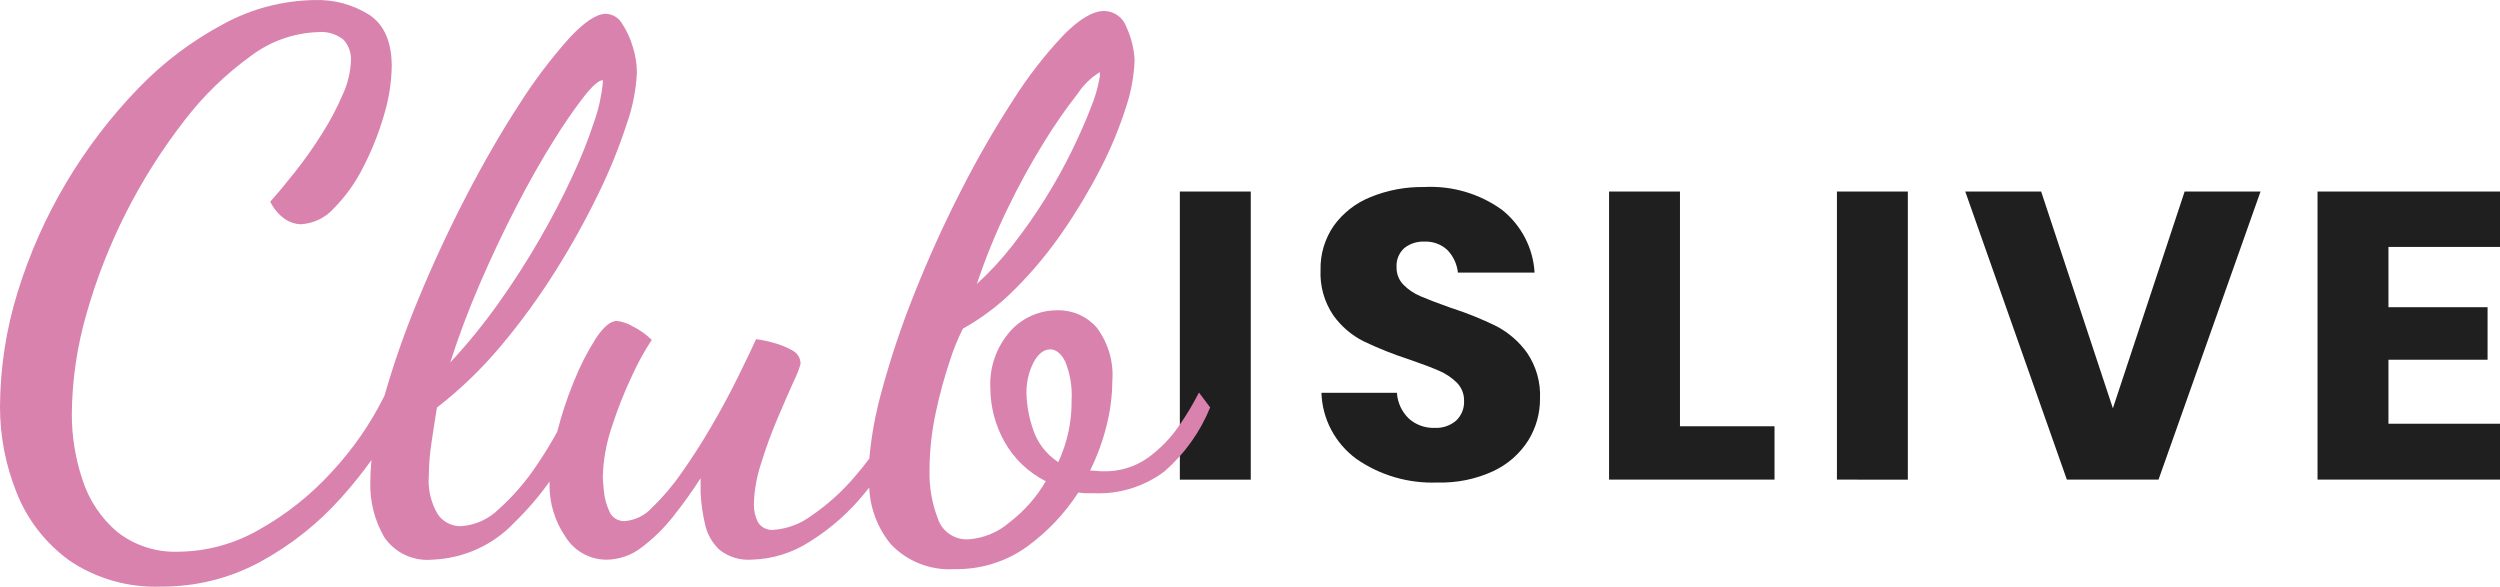
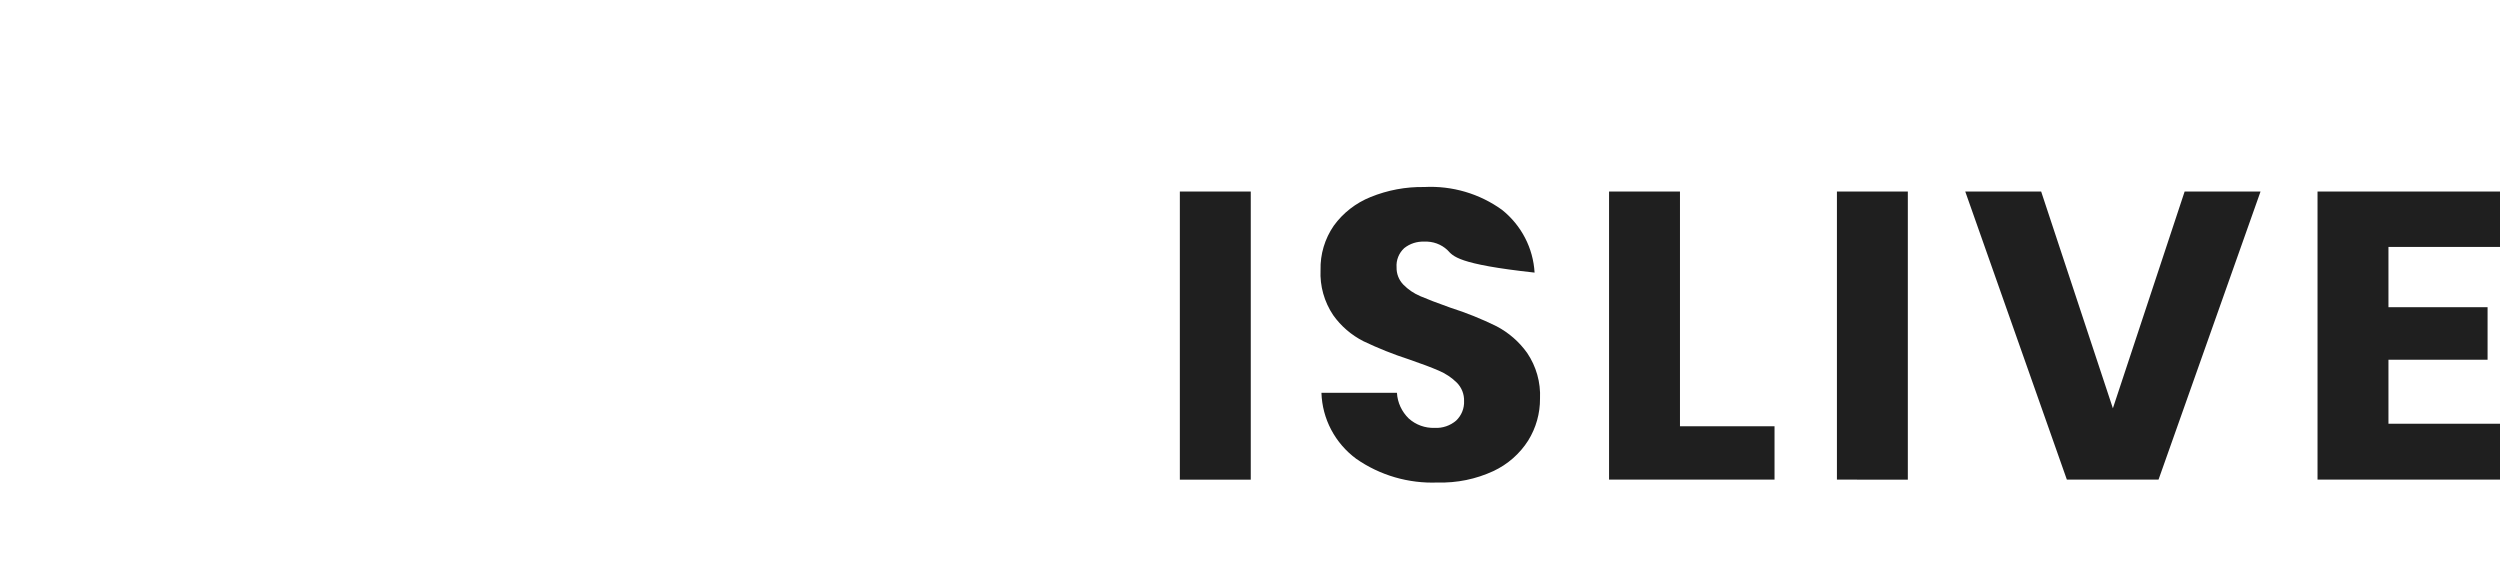
<svg xmlns="http://www.w3.org/2000/svg" width="196" height="46" viewBox="0 0 196 46" fill="none">
-   <path d="M106.333 35.974C105.511 35.368 104.839 34.588 104.366 33.692C103.893 32.796 103.632 31.807 103.601 30.798H109.52C109.564 31.558 109.895 32.276 110.447 32.811C110.998 33.307 111.726 33.571 112.474 33.546C113.093 33.58 113.7 33.373 114.166 32.971C114.373 32.772 114.535 32.533 114.641 32.269C114.748 32.004 114.796 31.721 114.783 31.437C114.791 31.172 114.744 30.908 114.647 30.661C114.549 30.414 114.402 30.189 114.214 29.999C113.808 29.599 113.327 29.279 112.798 29.057C112.235 28.812 111.455 28.518 110.457 28.174C109.239 27.779 108.049 27.304 106.896 26.753C105.947 26.271 105.133 25.569 104.522 24.708C103.82 23.663 103.473 22.426 103.531 21.175C103.499 19.936 103.863 18.718 104.571 17.692C105.297 16.691 106.297 15.913 107.454 15.448C108.788 14.904 110.222 14.637 111.666 14.662C113.846 14.548 115.999 15.181 117.758 16.452C118.509 17.052 119.124 17.799 119.563 18.647C120.003 19.494 120.257 20.422 120.311 21.372H114.3C114.23 20.708 113.939 20.084 113.473 19.599C113.233 19.375 112.949 19.202 112.639 19.089C112.328 18.977 111.998 18.927 111.668 18.944C111.096 18.918 110.534 19.099 110.09 19.454C109.883 19.645 109.722 19.879 109.618 20.139C109.514 20.399 109.471 20.678 109.491 20.957C109.478 21.462 109.669 21.951 110.023 22.317C110.406 22.707 110.865 23.017 111.372 23.228C111.914 23.462 112.695 23.76 113.713 24.123C114.952 24.517 116.159 25.003 117.323 25.576C118.281 26.078 119.105 26.795 119.728 27.669C120.442 28.727 120.796 29.98 120.737 31.247C120.746 32.408 120.425 33.547 119.81 34.538C119.151 35.577 118.203 36.408 117.079 36.934C115.713 37.566 114.215 37.873 112.707 37.829C110.432 37.92 108.19 37.267 106.333 35.974V35.974ZM181.694 37.603V15.014H196.001V19.359H187.255V24.084H195.026V28.205H187.255V33.221H196.002V37.598L181.694 37.603ZM162.042 37.603L154.075 15.014H160.026L165.65 32.011L171.276 15.014H177.227L169.228 37.603H162.042ZM144.015 37.603V15.014H149.574V37.604L144.015 37.603ZM126.15 37.603V15.014H131.71V33.417H139.123V37.603H126.15ZM92.5 37.604V15.014H98.06V37.604H92.5Z" fill="#1F1F1F" />
-   <path d="M12.659 45.99C10.086 46.094 7.548 45.373 5.429 43.936C3.571 42.587 2.141 40.747 1.306 38.63C0.443 36.487 -0.001 34.203 7.72554e-07 31.898C0.013 28.832 0.484 25.786 1.398 22.855C3.246 16.888 6.485 11.428 10.858 6.908C12.807 4.886 15.07 3.181 17.564 1.858C19.744 0.676 22.187 0.04 24.677 0.004C26.196 -0.045 27.694 0.363 28.971 1.174C30.127 1.95 30.713 3.303 30.713 5.197C30.689 6.494 30.484 7.782 30.104 9.025C29.696 10.432 29.152 11.799 28.478 13.104C27.889 14.29 27.114 15.377 26.181 16.327C25.853 16.697 25.453 16.999 25.004 17.215C24.555 17.43 24.067 17.555 23.568 17.583C23.131 17.566 22.709 17.427 22.35 17.183C21.849 16.83 21.449 16.357 21.188 15.809C21.761 15.172 22.425 14.376 23.162 13.441C23.911 12.488 24.609 11.498 25.252 10.474C25.876 9.491 26.42 8.461 26.878 7.394C27.262 6.559 27.479 5.659 27.516 4.744C27.548 4.148 27.339 3.564 26.936 3.118C26.654 2.891 26.33 2.721 25.981 2.618C25.632 2.515 25.266 2.481 24.904 2.518C22.997 2.592 21.162 3.249 19.654 4.397C17.682 5.822 15.932 7.523 14.461 9.446C10.952 13.963 8.349 19.094 6.791 24.566C6.049 27.119 5.658 29.758 5.63 32.412C5.622 34.185 5.906 35.948 6.472 37.632C6.976 39.199 7.909 40.601 9.168 41.683C10.545 42.773 12.279 43.331 14.045 43.253C16.241 43.222 18.391 42.632 20.287 41.542C22.419 40.351 24.341 38.828 25.979 37.034C27.649 35.245 29.047 33.229 30.131 31.048H30.137C30.884 28.44 31.785 25.876 32.833 23.37C33.967 20.63 35.237 17.904 36.607 15.268C37.977 12.632 39.375 10.223 40.759 8.104C41.903 6.303 43.194 4.596 44.62 3.001C45.797 1.731 46.764 1.083 47.496 1.083C47.759 1.092 48.014 1.168 48.238 1.303C48.462 1.438 48.647 1.628 48.774 1.854C49.145 2.42 49.428 3.036 49.615 3.684C49.817 4.322 49.925 4.985 49.935 5.653C49.87 7.024 49.606 8.379 49.15 9.676C48.542 11.54 47.805 13.36 46.944 15.125C45.936 17.209 44.812 19.238 43.577 21.201C42.286 23.264 40.851 25.237 39.283 27.106C37.789 28.895 36.103 30.52 34.255 31.955C34.109 32.843 33.963 33.794 33.819 34.778C33.692 35.619 33.625 36.467 33.619 37.317C33.538 38.362 33.782 39.407 34.318 40.313C34.515 40.604 34.782 40.842 35.096 41.007C35.41 41.171 35.76 41.256 36.116 41.254C37.246 41.183 38.31 40.706 39.106 39.914C40.236 38.9 41.231 37.749 42.067 36.491C42.647 35.643 43.192 34.755 43.688 33.851C44.024 32.526 44.452 31.226 44.97 29.959C45.441 28.767 46.024 27.621 46.712 26.536C47.311 25.627 47.867 25.162 48.367 25.162C48.809 25.217 49.234 25.363 49.615 25.591C50.161 25.865 50.661 26.221 51.096 26.646C50.512 27.539 49.997 28.475 49.557 29.445C48.934 30.759 48.4 32.112 47.959 33.495C47.525 34.765 47.289 36.093 47.26 37.432C47.26 37.587 47.289 37.951 47.347 38.516C47.401 39.069 47.548 39.608 47.783 40.113C47.883 40.345 48.054 40.541 48.272 40.674C48.491 40.807 48.746 40.87 49.002 40.855C49.819 40.779 50.577 40.402 51.121 39.799C51.987 38.965 52.765 38.047 53.444 37.06C54.233 35.944 55.015 34.725 55.767 33.437C56.519 32.148 57.198 30.885 57.8 29.671C58.401 28.457 58.898 27.423 59.28 26.59C59.741 26.651 60.197 26.747 60.644 26.875C61.162 27.011 61.659 27.212 62.124 27.475C62.319 27.575 62.483 27.727 62.596 27.913C62.709 28.1 62.767 28.313 62.763 28.53C62.626 29.012 62.441 29.48 62.211 29.927C61.84 30.753 61.412 31.741 60.933 32.865C60.448 34.013 60.021 35.185 59.656 36.375C59.318 37.399 59.132 38.465 59.104 39.542C59.093 40.026 59.203 40.506 59.423 40.94C59.55 41.147 59.736 41.314 59.957 41.42C60.178 41.526 60.426 41.568 60.671 41.539C61.723 41.455 62.729 41.081 63.574 40.459C64.876 39.574 66.048 38.518 67.057 37.319C67.435 36.888 67.803 36.425 68.156 35.945C68.312 34.199 68.626 32.47 69.093 30.778C69.808 28.127 70.681 25.519 71.706 22.968C72.785 20.256 74.003 17.561 75.336 14.961C76.573 12.52 77.94 10.144 79.43 7.843C80.578 6.026 81.901 4.321 83.38 2.752C84.612 1.496 85.688 0.86 86.573 0.86C86.962 0.868 87.339 0.996 87.651 1.225C87.963 1.453 88.195 1.771 88.315 2.135C88.689 2.941 88.905 3.809 88.953 4.693C88.907 5.98 88.672 7.253 88.254 8.474C87.731 10.101 87.074 11.683 86.287 13.204C85.409 14.915 84.42 16.568 83.326 18.153C82.237 19.743 81.003 21.231 79.639 22.601C78.417 23.848 77.019 24.915 75.487 25.77C75.082 26.577 74.743 27.414 74.472 28.273C74.026 29.604 73.658 30.959 73.368 32.332C73.042 33.831 72.877 35.359 72.875 36.892C72.843 38.192 73.07 39.486 73.543 40.701C73.708 41.179 74.027 41.592 74.451 41.877C74.875 42.163 75.381 42.307 75.895 42.286C77.099 42.207 78.242 41.738 79.146 40.952C80.299 40.069 81.265 38.973 81.991 37.726C80.613 37.034 79.48 35.948 78.74 34.612C78.019 33.317 77.641 31.863 77.642 30.387C77.568 28.783 78.118 27.212 79.18 25.993C79.643 25.465 80.218 25.042 80.865 24.754C81.512 24.466 82.215 24.319 82.925 24.325C83.506 24.316 84.082 24.433 84.612 24.669C85.141 24.905 85.611 25.253 85.988 25.688C86.894 26.898 87.326 28.388 87.206 29.886C87.196 31.039 87.05 32.187 86.771 33.306C86.467 34.544 86.029 35.747 85.463 36.893C85.629 36.891 85.794 36.9 85.958 36.92C86.141 36.942 86.325 36.951 86.509 36.949C87.757 36.98 88.98 36.609 89.993 35.892C90.946 35.202 91.771 34.355 92.431 33.389C93.013 32.554 93.537 31.681 93.999 30.776L94.876 31.943C94.1 33.862 92.876 35.576 91.305 36.948C89.722 38.148 87.757 38.758 85.76 38.669H85.151C84.946 38.67 84.742 38.651 84.542 38.613C83.473 40.263 82.105 41.705 80.506 42.867C78.864 44.043 76.876 44.658 74.845 44.619C73.911 44.68 72.975 44.534 72.106 44.193C71.237 43.851 70.456 43.322 69.823 42.645C68.798 41.384 68.211 39.833 68.148 38.221C68.043 38.354 67.928 38.495 67.819 38.628C66.599 40.144 65.126 41.446 63.464 42.479C62.116 43.349 60.547 43.833 58.935 43.877C58.024 43.944 57.122 43.668 56.409 43.107C55.835 42.569 55.441 41.873 55.278 41.11C55.084 40.296 54.968 39.466 54.928 38.631V37.492C54.265 38.526 53.548 39.525 52.78 40.487C52.067 41.396 51.238 42.211 50.312 42.912C49.528 43.526 48.558 43.867 47.555 43.881C46.906 43.879 46.268 43.712 45.704 43.397C45.139 43.082 44.667 42.63 44.332 42.083C43.495 40.863 43.059 39.419 43.084 37.947C43.084 37.883 43.084 37.818 43.084 37.751C42.276 38.894 41.362 39.962 40.353 40.939C39.529 41.822 38.535 42.536 37.429 43.04C36.323 43.544 35.126 43.829 33.908 43.877C33.167 43.95 32.42 43.82 31.749 43.503C31.079 43.186 30.509 42.693 30.105 42.079C29.365 40.783 28.994 39.314 29.031 37.828C29.031 37.276 29.062 36.684 29.125 36.068C28.393 37.087 27.605 38.067 26.765 39.002C24.945 41.05 22.774 42.768 20.349 44.079C17.991 45.345 15.345 46.002 12.659 45.99V45.99ZM82.335 27.39C81.835 27.39 81.394 27.736 81.028 28.418C80.643 29.179 80.453 30.021 80.476 30.871C80.504 31.823 80.678 32.765 80.994 33.664C81.335 34.716 82.032 35.622 82.969 36.231C83.678 34.711 84.035 33.054 84.013 31.382C84.073 30.35 83.905 29.318 83.52 28.357C83.197 27.717 82.792 27.39 82.335 27.39ZM47.264 6.285C46.956 6.285 46.457 6.716 45.784 7.568C44.919 8.696 44.115 9.867 43.374 11.078C42.449 12.555 41.477 14.264 40.5 16.156C39.523 18.048 38.56 20.069 37.651 22.17C36.742 24.271 35.953 26.366 35.299 28.418C36.648 26.969 37.899 25.434 39.044 23.824C40.218 22.179 41.313 20.48 42.296 18.775C43.279 17.071 44.148 15.4 44.879 13.812C45.538 12.41 46.112 10.972 46.596 9.503C46.941 8.516 47.166 7.491 47.264 6.451V6.285ZM86.224 5.657C85.537 6.079 84.953 6.644 84.513 7.312C83.549 8.545 82.657 9.831 81.841 11.163C80.789 12.861 79.829 14.614 78.967 16.412C78.048 18.31 77.253 20.264 76.587 22.261C77.612 21.323 78.554 20.302 79.403 19.209C80.32 18.037 81.173 16.818 81.958 15.557C82.72 14.338 83.418 13.082 84.048 11.792C84.647 10.558 85.147 9.426 85.528 8.425C85.852 7.645 86.087 6.832 86.227 6.001V5.653L86.224 5.657Z" fill="#D982AE" />
+   <path d="M106.333 35.974C105.511 35.368 104.839 34.588 104.366 33.692C103.893 32.796 103.632 31.807 103.601 30.798H109.52C109.564 31.558 109.895 32.276 110.447 32.811C110.998 33.307 111.726 33.571 112.474 33.546C113.093 33.58 113.7 33.373 114.166 32.971C114.373 32.772 114.535 32.533 114.641 32.269C114.748 32.004 114.796 31.721 114.783 31.437C114.791 31.172 114.744 30.908 114.647 30.661C114.549 30.414 114.402 30.189 114.214 29.999C113.808 29.599 113.327 29.279 112.798 29.057C112.235 28.812 111.455 28.518 110.457 28.174C109.239 27.779 108.049 27.304 106.896 26.753C105.947 26.271 105.133 25.569 104.522 24.708C103.82 23.663 103.473 22.426 103.531 21.175C103.499 19.936 103.863 18.718 104.571 17.692C105.297 16.691 106.297 15.913 107.454 15.448C108.788 14.904 110.222 14.637 111.666 14.662C113.846 14.548 115.999 15.181 117.758 16.452C118.509 17.052 119.124 17.799 119.563 18.647C120.003 19.494 120.257 20.422 120.311 21.372C114.23 20.708 113.939 20.084 113.473 19.599C113.233 19.375 112.949 19.202 112.639 19.089C112.328 18.977 111.998 18.927 111.668 18.944C111.096 18.918 110.534 19.099 110.09 19.454C109.883 19.645 109.722 19.879 109.618 20.139C109.514 20.399 109.471 20.678 109.491 20.957C109.478 21.462 109.669 21.951 110.023 22.317C110.406 22.707 110.865 23.017 111.372 23.228C111.914 23.462 112.695 23.76 113.713 24.123C114.952 24.517 116.159 25.003 117.323 25.576C118.281 26.078 119.105 26.795 119.728 27.669C120.442 28.727 120.796 29.98 120.737 31.247C120.746 32.408 120.425 33.547 119.81 34.538C119.151 35.577 118.203 36.408 117.079 36.934C115.713 37.566 114.215 37.873 112.707 37.829C110.432 37.92 108.19 37.267 106.333 35.974V35.974ZM181.694 37.603V15.014H196.001V19.359H187.255V24.084H195.026V28.205H187.255V33.221H196.002V37.598L181.694 37.603ZM162.042 37.603L154.075 15.014H160.026L165.65 32.011L171.276 15.014H177.227L169.228 37.603H162.042ZM144.015 37.603V15.014H149.574V37.604L144.015 37.603ZM126.15 37.603V15.014H131.71V33.417H139.123V37.603H126.15ZM92.5 37.604V15.014H98.06V37.604H92.5Z" fill="#1F1F1F" />
</svg>